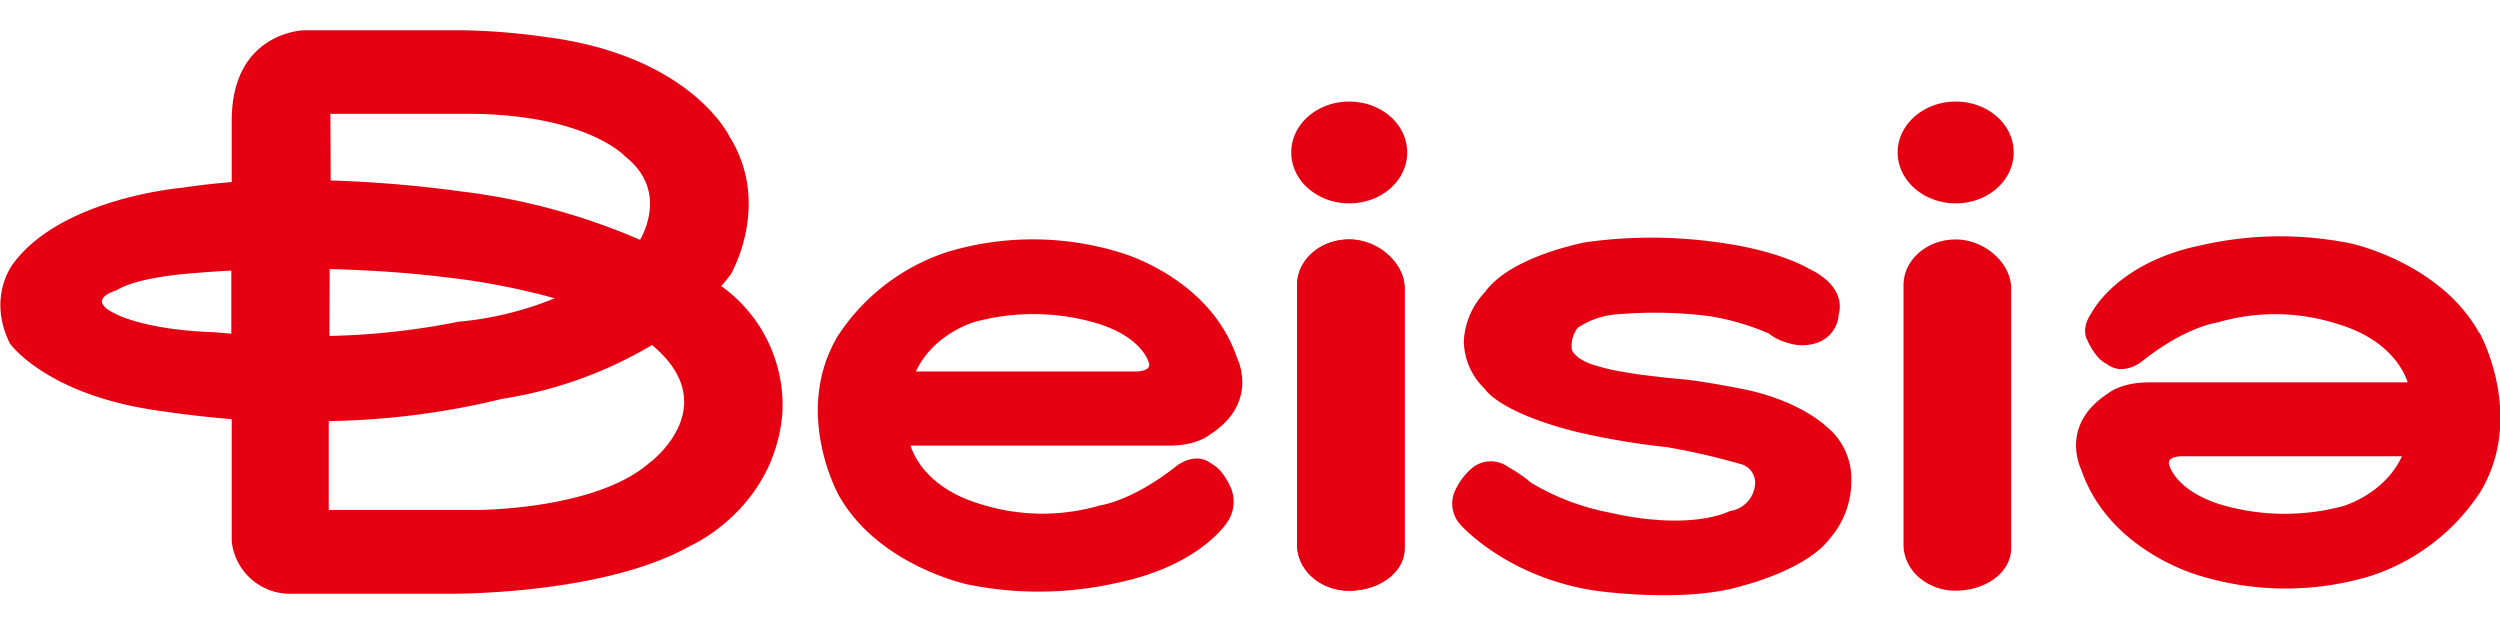
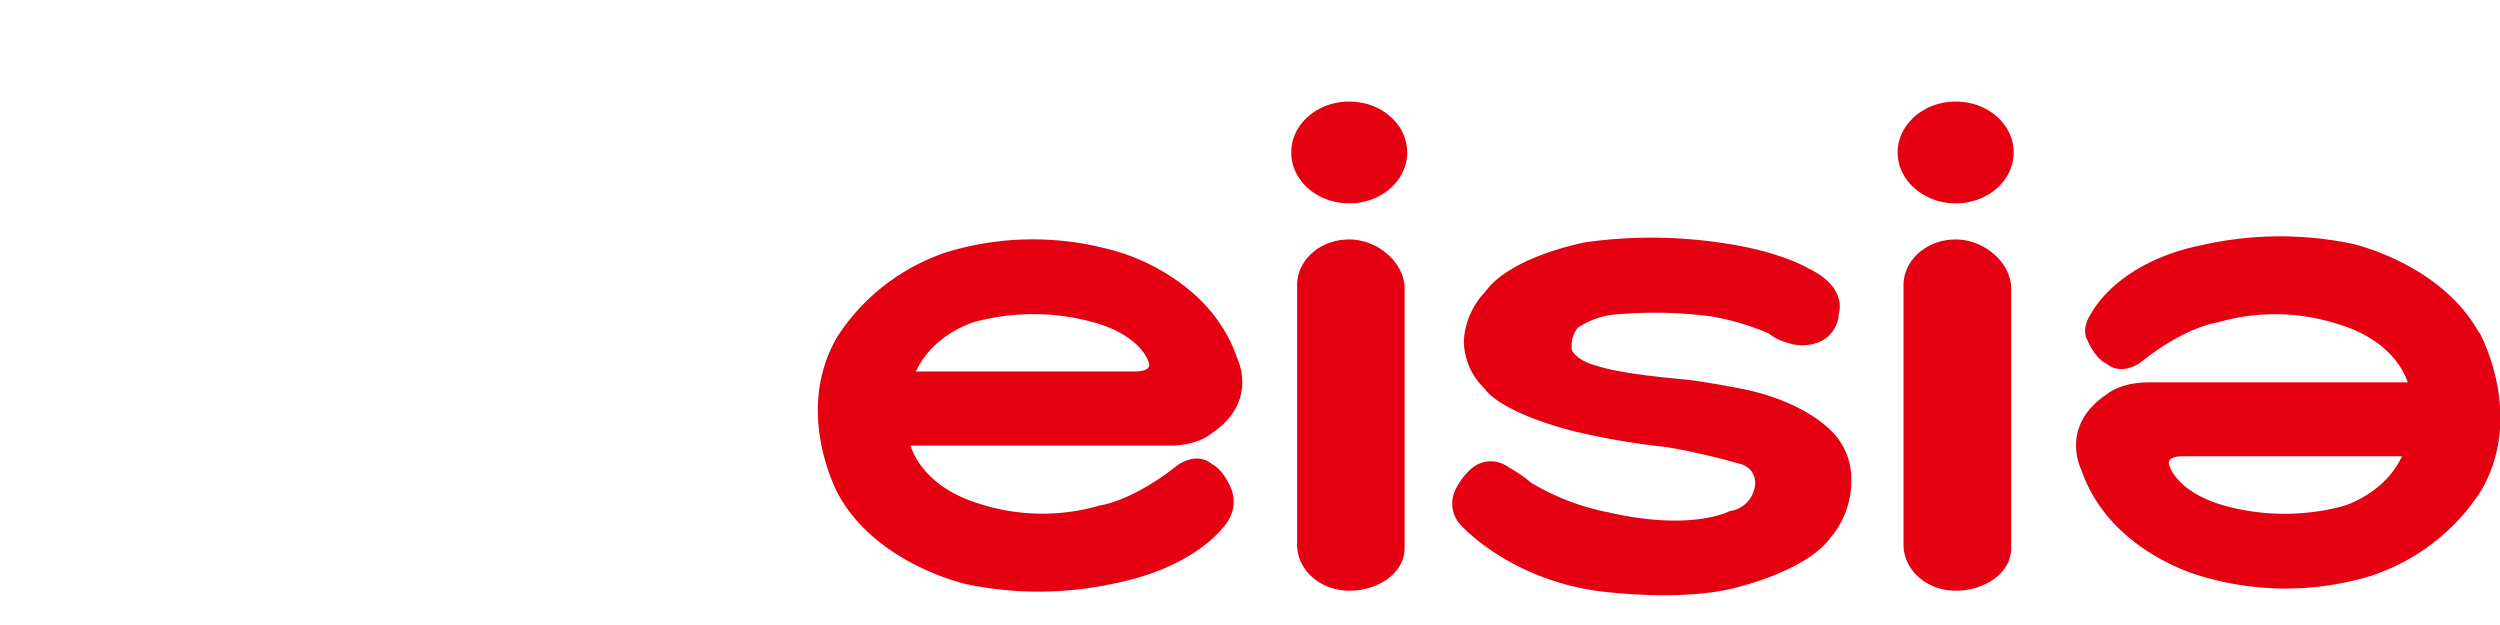
<svg xmlns="http://www.w3.org/2000/svg" width="320" height="80" viewBox="0 0 320 80">
  <defs>
    <style>.cls-1{fill:#e50012;}</style>
  </defs>
  <title>アートボード 1</title>
  <path class="cls-1" d="M172.7 13c-4.11 0-7.42 2.92-7.42 6.51s3.31 6.52 7.42 6.52 7.42-2.9 7.42-6.52-3.33-6.51-7.42-6.51M172.7 30.65c-3.7 0-6.67 2.61-6.67 5.85v33.2c0 3.3 3 5.91 6.67 5.91s7.09-2.21 7.09-5.47v-33.22c0-3.26-3.39-6.27-7.09-6.27M250.33 13c-4.09 0-7.43 2.92-7.43 6.51s3.34 6.52 7.43 6.52 7.42-2.9 7.42-6.52-3.33-6.51-7.42-6.51M250.33 30.65c-3.68 0-6.68 2.61-6.68 5.85v33.2c0 3.28 3 5.91 6.68 5.91s7.1-2.21 7.1-5.47v-33.22c0-3.26-3.41-6.27-7.1-6.27M233.89 54.69s-3.5-3.55-11.36-5c0 0-3.48-.7-6.65-1.1 0 0-8.2-.65-11.42-1.75 0 0-2.45-.53-3.25-2a3.74 3.74 0 0 1 .72-2.86 10.12 10.12 0 0 1 4.89-1.73 55.51 55.51 0 0 1 12.14.24 32.09 32.09 0 0 1 7.44 2.19 6.37 6.37 0 0 0 2.43 1.2 5.8 5.8 0 0 0 4-.09 4.11 4.11 0 0 0 2.53-3.62s1.26-3.39-3.94-5.84c0 0-3.72-2.28-11.54-3.31a60.67 60.67 0 0 0-16.88-.02s-9.61 1.75-12.93 6.39a9.86 9.86 0 0 0-2.7 6.24 8.6 8.6 0 0 0 2.7 6.16s1.65 2.91 11.52 5.44a95.43 95.43 0 0 0 11.75 2 86.05 86.05 0 0 1 9.31 2.13 2.47 2.47 0 0 1 2 2.64 3.74 3.74 0 0 1-3.23 3.41s-4.77 2.64-15.54.17a30.57 30.57 0 0 1-9.88-3.78 17.81 17.81 0 0 0-2.92-2 3.76 3.76 0 0 0-4.88.31 8.39 8.39 0 0 0-2.04 2.89 4 4 0 0 0 .82 4.21s5.91 6.7 17.25 8.4c0 0 11.57 1.68 19-.69 0 0 8-2 11-6a11.27 11.27 0 0 0 2.74-7.5 8.6 8.6 0 0 0-3.06-6.72M155.06 59.34c-2.14-1.64-4.51.34-4.51.34-5.69 4.49-9.7 5-9.7 5a26.29 26.29 0 0 1-15.3-.14c-6.38-1.89-8.43-5.7-9-7.5h33.12c3.61 0 5.22-1.43 5.22-1.43 6.37-4.1 3.46-9.78 3.46-9.78-3.55-10.51-15.2-13.58-15.2-13.58a37.94 37.94 0 0 0-21.89 0 26.67 26.67 0 0 0-14 10.72c-5.84 9.74.07 20.37.07 20.37 5 9 16.44 11.45 16.44 11.45a45.31 45.31 0 0 0 19-.14c10.95-2.22 14.35-7.86 14.35-7.86a4.62 4.62 0 0 0 .47-4.25c-1.16-2.68-2.51-3.16-2.51-3.16m-30.23-18.2a28.78 28.78 0 0 1 14.85 0c6.48 1.72 7.33 5.2 7.33 5.2.47 1.17-1.58 1.17-1.58 1.17h-28.21c2.25-4.9 7.59-6.37 7.59-6.37M317.33 42.6c-5-9-16.39-11.43-16.39-11.43a45.32 45.32 0 0 0-19 .18c-11 2.2-14.2 8.67-14.2 8.67-1.42 2-.62 3.4-.62 3.4 1.19 2.68 2.51 3.14 2.51 3.14 2.14 1.68 4.51-.28 4.51-.28 5.66-4.52 9.69-5 9.69-5a26.16 26.16 0 0 1 15.29.16c6.4 1.88 8.45 5.68 9.07 7.5h-33.1c-3.63 0-5.23 1.4-5.23 1.4-6.38 4.1-3.46 9.77-3.46 9.77 3.57 10.52 15.23 13.6 15.23 13.6a37.61 37.61 0 0 0 21.85 0 26.61 26.61 0 0 0 14-10.74c5.84-9.71-.1-20.38-.1-20.38m-17.53 22.21a29 29 0 0 1-14.84 0c-6.47-1.74-7.33-5.22-7.33-5.22-.48-1.18 1.56-1.18 1.56-1.18h28.21c-2.28 4.93-7.6 6.4-7.6 6.4M172.7 30.65c-3.7 0-6.67 2.61-6.67 5.85v33.2c0 3.3 3 5.91 6.67 5.91s7.09-2.21 7.09-5.47v-33.22c0-3.26-3.39-6.27-7.09-6.27M250.33 30.65c-3.68 0-6.68 2.61-6.68 5.85v33.2c0 3.28 3 5.91 6.68 5.91s7.1-2.21 7.1-5.47v-33.22c0-3.26-3.41-6.27-7.1-6.27M233.89 54.69s-3.5-3.55-11.36-5c0 0-3.48-.7-6.65-1.1 0 0-8.2-.65-11.42-1.75 0 0-2.45-.53-3.25-2a3.74 3.74 0 0 1 .72-2.86 10.12 10.12 0 0 1 4.89-1.73 55.51 55.51 0 0 1 12.14.24 32.09 32.09 0 0 1 7.44 2.19 6.37 6.37 0 0 0 2.43 1.2 5.8 5.8 0 0 0 4-.09 4.11 4.11 0 0 0 2.53-3.62s1.26-3.39-3.94-5.84c0 0-3.72-2.28-11.54-3.31a60.67 60.67 0 0 0-16.88-.02s-9.61 1.75-12.93 6.39a9.86 9.86 0 0 0-2.7 6.24 8.6 8.6 0 0 0 2.7 6.16s1.65 2.91 11.52 5.44a95.43 95.43 0 0 0 11.75 2 86.05 86.05 0 0 1 9.31 2.13 2.47 2.47 0 0 1 2 2.64 3.74 3.74 0 0 1-3.23 3.41s-4.77 2.64-15.54.17a30.57 30.57 0 0 1-9.88-3.78 17.81 17.81 0 0 0-2.92-2 3.76 3.76 0 0 0-4.88.31 8.39 8.39 0 0 0-2.04 2.89 4 4 0 0 0 .82 4.21s5.91 6.7 17.25 8.4c0 0 11.57 1.68 19-.69 0 0 8-2 11-6a11.27 11.27 0 0 0 2.74-7.5 8.6 8.6 0 0 0-3.06-6.72" />
-   <path class="cls-1" d="M42.29 14.57l-.04 8.49.04-8.49zM92.31 36.62c.44-.48.82-1 1.22-1.48 0 0 5.29-9-.17-17.68 0 0-4.9-10.43-23.84-12.77a83.63 83.63 0 0 0-10.52-.82h-20.08s-9.26.2-9.26 11.58v7.85c-2.13.18-4.25.41-6.32.73 0 0-15.36 1.26-21.62 9.67 0 0-3.42 4.21-.47 10.24 0 0 4.75 6.81 19.73 8.72 0 0 3.34.54 8.68 1v15.63a7.51 7.51 0 0 0 7.73 6.71h20.22s19.55.19 30.7-6.11c0 0 10.74-4.63 11.83-16.93a18.75 18.75 0 0 0-7.83-16.35m-62.7 6.1l-2.07-.18c-9.16-.3-12.78-2.37-12.78-2.37-3.93-1.87.16-3 .16-3 2.68-1.72 9.47-2.16 9.47-2.16 1.76-.15 3.53-.29 5.22-.36zm12.68-28.14h18.32c14.63.21 19.39 5.43 19.39 5.43 4.9 3.87 3 8.77 1.93 10.7a82.5 82.5 0 0 0-23-6.21 159.37 159.37 0 0 0-16.6-1.39zm-.09 19.87c8.53.21 14.39 1 14.39 1a89.65 89.65 0 0 1 14.41 2.74 42.62 42.62 0 0 1-12.33 3 93.32 93.32 0 0 1-16.51 1.82zm41.06 24.68c-6.78 6.15-22.09 6.15-22.09 6.15h-19.09v-11.37a100 100 0 0 0 22.2-2.85 53.56 53.56 0 0 0 19.18-6.89c9.38 7.82-.22 15-.22 15M172.7 30.65c-3.7 0-6.67 2.61-6.67 5.85v33.2c0 3.3 3 5.91 6.67 5.91s7.09-2.21 7.09-5.47v-33.22c0-3.26-3.39-6.27-7.09-6.27" />
</svg>